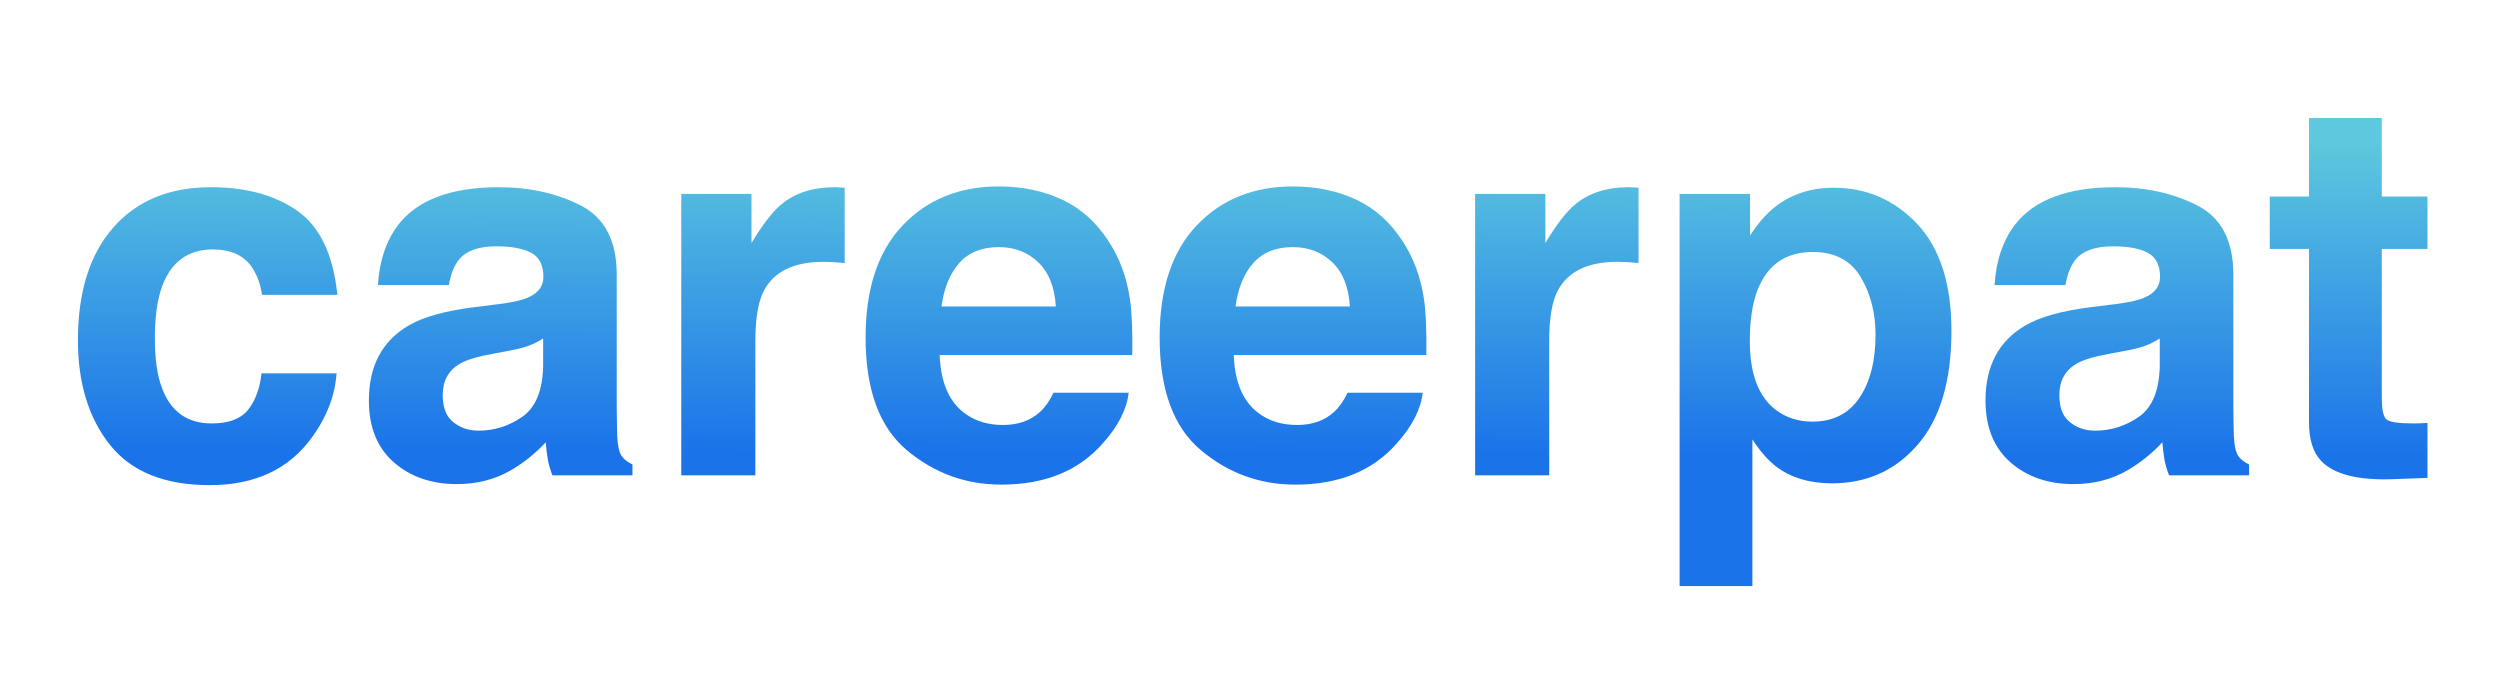
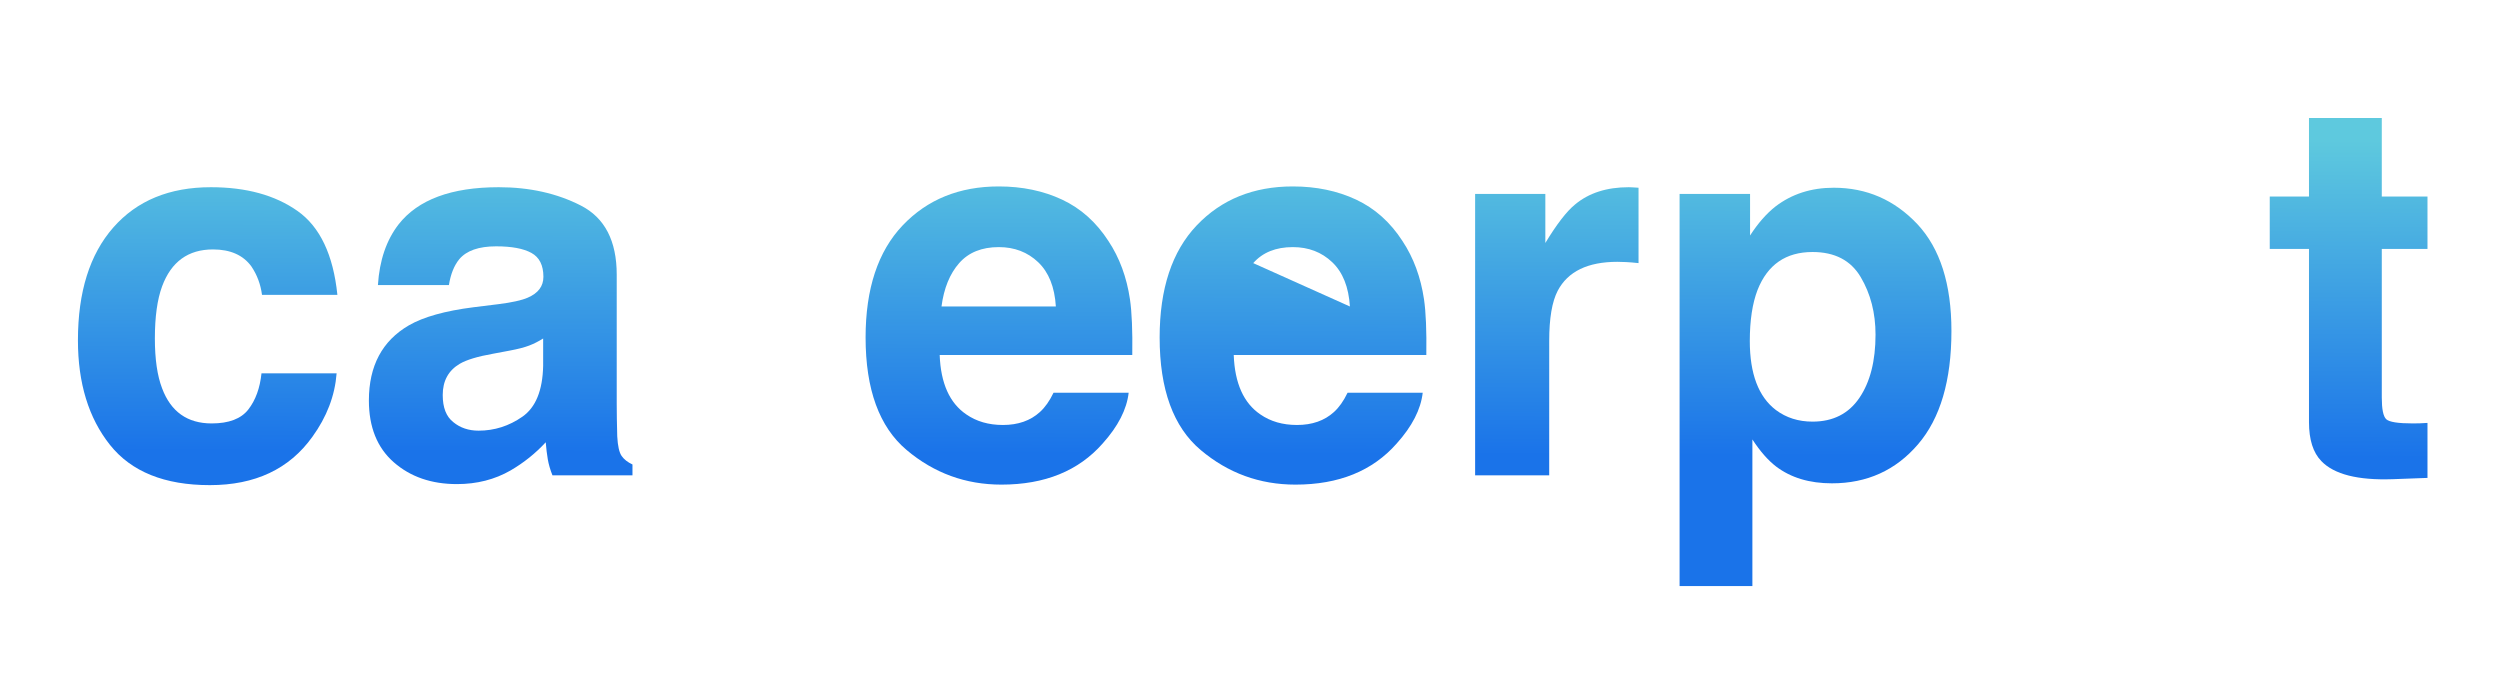
<svg xmlns="http://www.w3.org/2000/svg" xmlns:ns1="http://vectornator.io" height="100%" stroke-miterlimit="10" style="fill-rule:nonzero;clip-rule:evenodd;stroke-linecap:round;stroke-linejoin:round;" version="1.1" viewBox="0 0 692.239 190.27" width="100%" xml:space="preserve">
  <defs>
    <linearGradient gradientTransform="matrix(1 0.003 -0.002 0.587 232.435 -177.073)" gradientUnits="userSpaceOnUse" id="LinearGradient" x1="198.566" x2="198.566" y1="365.768" y2="515.408">
      <stop offset="0" stop-color="#5ec9de" />
      <stop offset="1" stop-color="#1a73e9" />
    </linearGradient>
  </defs>
  <g id="Sem-Título" ns1:layerName="Sem Título">
    <g opacity="1" ns1:layerName="Agrupar 1">
      <g opacity="1" ns1:layerName="Text 1" />
      <g opacity="1" ns1:layerName="g" />
    </g>
    <g opacity="1" ns1:layerName="Agrupar 2" />
    <g fill="url(#LinearGradient)" opacity="1" stroke="none" ns1:blendMode="darken" ns1:layerName="text">
      <path d="M93.422 81.647L72.549 81.647C72.168 78.74 71.191 76.119 69.618 73.784C67.33 70.638 63.78 69.066 58.967 69.066C52.104 69.066 47.41 72.473 44.884 79.288C43.55 82.91 42.883 87.723 42.883 93.728C42.883 99.446 43.55 104.045 44.884 107.524C47.315 114.005 51.89 117.246 58.609 117.246C63.375 117.246 66.759 115.959 68.76 113.386C70.762 110.812 71.977 107.476 72.406 103.378L93.208 103.378C92.731 109.573 90.491 115.435 86.488 120.963C80.102 129.875 70.642 134.331 58.109 134.331C45.575 134.331 36.354 130.614 30.445 123.179C24.535 115.745 21.58 106.094 21.58 94.228C21.58 80.837 24.845 70.424 31.374 62.989C37.903 55.555 46.91 51.838 58.395 51.838C68.164 51.838 76.159 54.03 82.378 58.414C88.597 62.799 92.278 70.543 93.422 81.647Z" />
      <path d="M110.364 62.132C115.749 55.269 124.994 51.838 138.1 51.838C146.63 51.838 154.208 53.53 160.832 56.913C167.456 60.297 170.768 66.683 170.768 76.071L170.768 111.813C170.768 114.291 170.816 117.294 170.911 120.82C171.054 123.489 171.459 125.3 172.127 126.253C172.794 127.206 173.794 127.992 175.129 128.612L175.129 131.614L152.969 131.614C152.349 130.042 151.92 128.564 151.682 127.182C151.444 125.8 151.253 124.228 151.11 122.464C148.298 125.514 145.058 128.112 141.388 130.256C137.004 132.782 132.048 134.045 126.519 134.045C119.466 134.045 113.64 132.031 109.042 128.004C104.443 123.977 102.143 118.271 102.143 110.884C102.143 101.305 105.837 94.371 113.223 90.082C117.274 87.747 123.231 86.079 131.094 85.078L138.028 84.22C141.793 83.744 144.486 83.148 146.106 82.433C149.013 81.194 150.467 79.264 150.467 76.643C150.467 73.45 149.359 71.246 147.143 70.031C144.927 68.815 141.674 68.208 137.385 68.208C132.572 68.208 129.164 69.399 127.163 71.782C125.733 73.545 124.78 75.928 124.303 78.93L104.645 78.93C105.074 72.115 106.98 66.516 110.364 62.132ZM125.519 116.889C127.425 118.461 129.76 119.248 132.524 119.248C136.909 119.248 140.947 117.961 144.641 115.387C148.334 112.814 150.252 108.12 150.395 101.305L150.395 93.728C149.109 94.538 147.81 95.193 146.499 95.694C145.189 96.194 143.39 96.659 141.102 97.087L136.527 97.945C132.238 98.708 129.164 99.637 127.306 100.733C124.161 102.592 122.588 105.475 122.588 109.383C122.588 112.862 123.565 115.364 125.519 116.889Z" />
-       <path d="M228.027 72.497C219.83 72.497 214.326 75.165 211.514 80.503C209.942 83.505 209.155 88.128 209.155 94.371L209.155 131.614L188.639 131.614L188.639 53.696L208.083 53.696L208.083 67.278C211.228 62.084 213.969 58.533 216.304 56.627C220.116 53.434 225.073 51.838 231.173 51.838C231.554 51.838 231.876 51.85 232.138 51.873C232.4 51.897 232.984 51.933 233.889 51.981L233.889 72.854C232.602 72.711 231.459 72.616 230.458 72.568C229.457 72.521 228.647 72.497 228.027 72.497Z" />
      <path d="M312.522 108.739C311.998 113.362 309.591 118.056 305.302 122.822C298.63 130.399 289.289 134.188 277.28 134.188C267.368 134.188 258.623 130.995 251.045 124.609C243.468 118.223 239.679 107.834 239.679 93.442C239.679 79.955 243.099 69.614 249.937 62.417C256.776 55.221 265.652 51.623 276.565 51.623C283.046 51.623 288.884 52.839 294.079 55.269C299.273 57.7 303.562 61.536 306.946 66.778C309.996 71.401 311.974 76.762 312.879 82.862C313.403 86.436 313.618 91.583 313.523 98.303L260.195 98.303C260.481 106.118 262.936 111.599 267.558 114.744C270.37 116.698 273.753 117.675 277.709 117.675C281.903 117.675 285.31 116.484 287.931 114.101C289.361 112.814 290.624 111.027 291.72 108.739L312.522 108.739ZM292.363 84.864C292.03 79.478 290.397 75.392 287.467 72.604C284.536 69.816 280.902 68.422 276.565 68.422C271.847 68.422 268.19 69.9 265.592 72.854C262.995 75.809 261.363 79.812 260.696 84.864L292.363 84.864Z" />
-       <path d="M393.943 108.739C393.418 113.362 391.012 118.056 386.723 122.822C380.051 130.399 370.71 134.188 358.701 134.188C348.788 134.188 340.043 130.995 332.466 124.609C324.889 118.223 321.1 107.834 321.1 93.442C321.1 79.955 324.519 69.614 331.358 62.417C338.197 55.221 347.073 51.623 357.986 51.623C364.467 51.623 370.305 52.839 375.5 55.269C380.694 57.7 384.983 61.536 388.367 66.778C391.417 71.401 393.395 76.762 394.3 82.862C394.824 86.436 395.039 91.583 394.943 98.303L341.616 98.303C341.902 106.118 344.356 111.599 348.979 114.744C351.791 116.698 355.174 117.675 359.13 117.675C363.323 117.675 366.731 116.484 369.352 114.101C370.782 112.814 372.045 111.027 373.141 108.739L393.943 108.739ZM373.784 84.864C373.45 79.478 371.818 75.392 368.887 72.604C365.956 69.816 362.323 68.422 357.986 68.422C353.268 68.422 349.61 69.9 347.013 72.854C344.416 75.809 342.784 79.812 342.116 84.864L373.784 84.864Z" />
+       <path d="M393.943 108.739C393.418 113.362 391.012 118.056 386.723 122.822C380.051 130.399 370.71 134.188 358.701 134.188C348.788 134.188 340.043 130.995 332.466 124.609C324.889 118.223 321.1 107.834 321.1 93.442C321.1 79.955 324.519 69.614 331.358 62.417C338.197 55.221 347.073 51.623 357.986 51.623C364.467 51.623 370.305 52.839 375.5 55.269C380.694 57.7 384.983 61.536 388.367 66.778C391.417 71.401 393.395 76.762 394.3 82.862C394.824 86.436 395.039 91.583 394.943 98.303L341.616 98.303C341.902 106.118 344.356 111.599 348.979 114.744C351.791 116.698 355.174 117.675 359.13 117.675C363.323 117.675 366.731 116.484 369.352 114.101C370.782 112.814 372.045 111.027 373.141 108.739L393.943 108.739ZM373.784 84.864C373.45 79.478 371.818 75.392 368.887 72.604C365.956 69.816 362.323 68.422 357.986 68.422C353.268 68.422 349.61 69.9 347.013 72.854L373.784 84.864Z" />
      <path d="M447.842 72.497C439.645 72.497 434.141 75.165 431.329 80.503C429.756 83.505 428.97 88.128 428.97 94.371L428.97 131.614L408.454 131.614L408.454 53.696L427.898 53.696L427.898 67.278C431.043 62.084 433.783 58.533 436.118 56.627C439.931 53.434 444.887 51.838 450.987 51.838C451.368 51.838 451.69 51.85 451.952 51.873C452.214 51.897 452.798 51.933 453.703 51.981L453.703 72.854C452.417 72.711 451.273 72.616 450.272 72.568C449.271 72.521 448.461 72.497 447.842 72.497Z" />
      <path d="M530.907 62.06C537.197 68.78 540.343 78.644 540.343 91.655C540.343 105.38 537.257 115.84 531.085 123.036C524.914 130.232 516.967 133.83 507.245 133.83C501.05 133.83 495.903 132.282 491.805 129.184C489.565 127.468 487.373 124.966 485.228 121.678L485.228 162.281L465.07 162.281L465.07 53.696L484.585 53.696L484.585 65.205C486.777 61.822 489.112 59.153 491.59 57.199C496.118 53.72 501.503 51.981 507.746 51.981C516.848 51.981 524.568 55.34 530.907 62.06ZM519.326 92.655C519.326 86.651 517.956 81.337 515.216 76.714C512.476 72.092 508.032 69.78 501.884 69.78C494.497 69.78 489.422 73.283 486.658 80.289C485.228 84.006 484.513 88.724 484.513 94.442C484.513 103.497 486.92 109.859 491.733 113.529C494.593 115.673 497.976 116.746 501.884 116.746C507.555 116.746 511.88 114.553 514.858 110.169C517.837 105.785 519.326 99.947 519.326 92.655Z" />
-       <path d="M557.999 62.132C563.384 55.269 572.63 51.838 585.735 51.838C594.266 51.838 601.843 53.53 608.467 56.913C615.091 60.297 618.403 66.683 618.403 76.071L618.403 111.813C618.403 114.291 618.451 117.294 618.546 120.82C618.689 123.489 619.095 125.3 619.762 126.253C620.429 127.206 621.43 127.992 622.764 128.612L622.764 131.614L600.604 131.614C599.984 130.042 599.555 128.564 599.317 127.182C599.079 125.8 598.888 124.228 598.745 122.464C595.934 125.514 592.693 128.112 589.023 130.256C584.639 132.782 579.683 134.045 574.155 134.045C567.102 134.045 561.276 132.031 556.677 128.004C552.078 123.977 549.778 118.271 549.778 110.884C549.778 101.305 553.472 94.371 560.859 90.082C564.909 87.747 570.866 86.079 578.73 85.078L585.664 84.22C589.428 83.744 592.121 83.148 593.741 82.433C596.648 81.194 598.102 79.264 598.102 76.643C598.102 73.45 596.994 71.246 594.778 70.031C592.562 68.815 589.309 68.208 585.02 68.208C580.207 68.208 576.8 69.399 574.798 71.782C573.368 73.545 572.415 75.928 571.939 78.93L552.28 78.93C552.709 72.115 554.616 66.516 557.999 62.132ZM573.154 116.889C575.06 118.461 577.395 119.248 580.159 119.248C584.544 119.248 588.583 117.961 592.276 115.387C595.969 112.814 597.887 108.12 598.03 101.305L598.03 93.728C596.744 94.538 595.445 95.193 594.135 95.694C592.824 96.194 591.025 96.659 588.737 97.087L584.162 97.945C579.873 98.708 576.8 99.637 574.941 100.733C571.796 102.592 570.223 105.475 570.223 109.383C570.223 112.862 571.2 115.364 573.154 116.889Z" />
      <path d="M672.16 117.103L672.16 132.329L662.509 132.687C652.883 133.02 646.306 131.352 642.78 127.683C640.492 125.348 639.348 121.75 639.348 116.889L639.348 68.923L628.483 68.923L628.483 54.411L639.348 54.411L639.348 32.68L659.507 32.68L659.507 54.411L672.16 54.411L672.16 68.923L659.507 68.923L659.507 110.098C659.507 113.291 659.912 115.28 660.722 116.067C661.532 116.853 664.011 117.246 668.157 117.246C668.776 117.246 669.431 117.234 670.122 117.21C670.813 117.186 671.493 117.151 672.16 117.103Z" />
    </g>
  </g>
</svg>